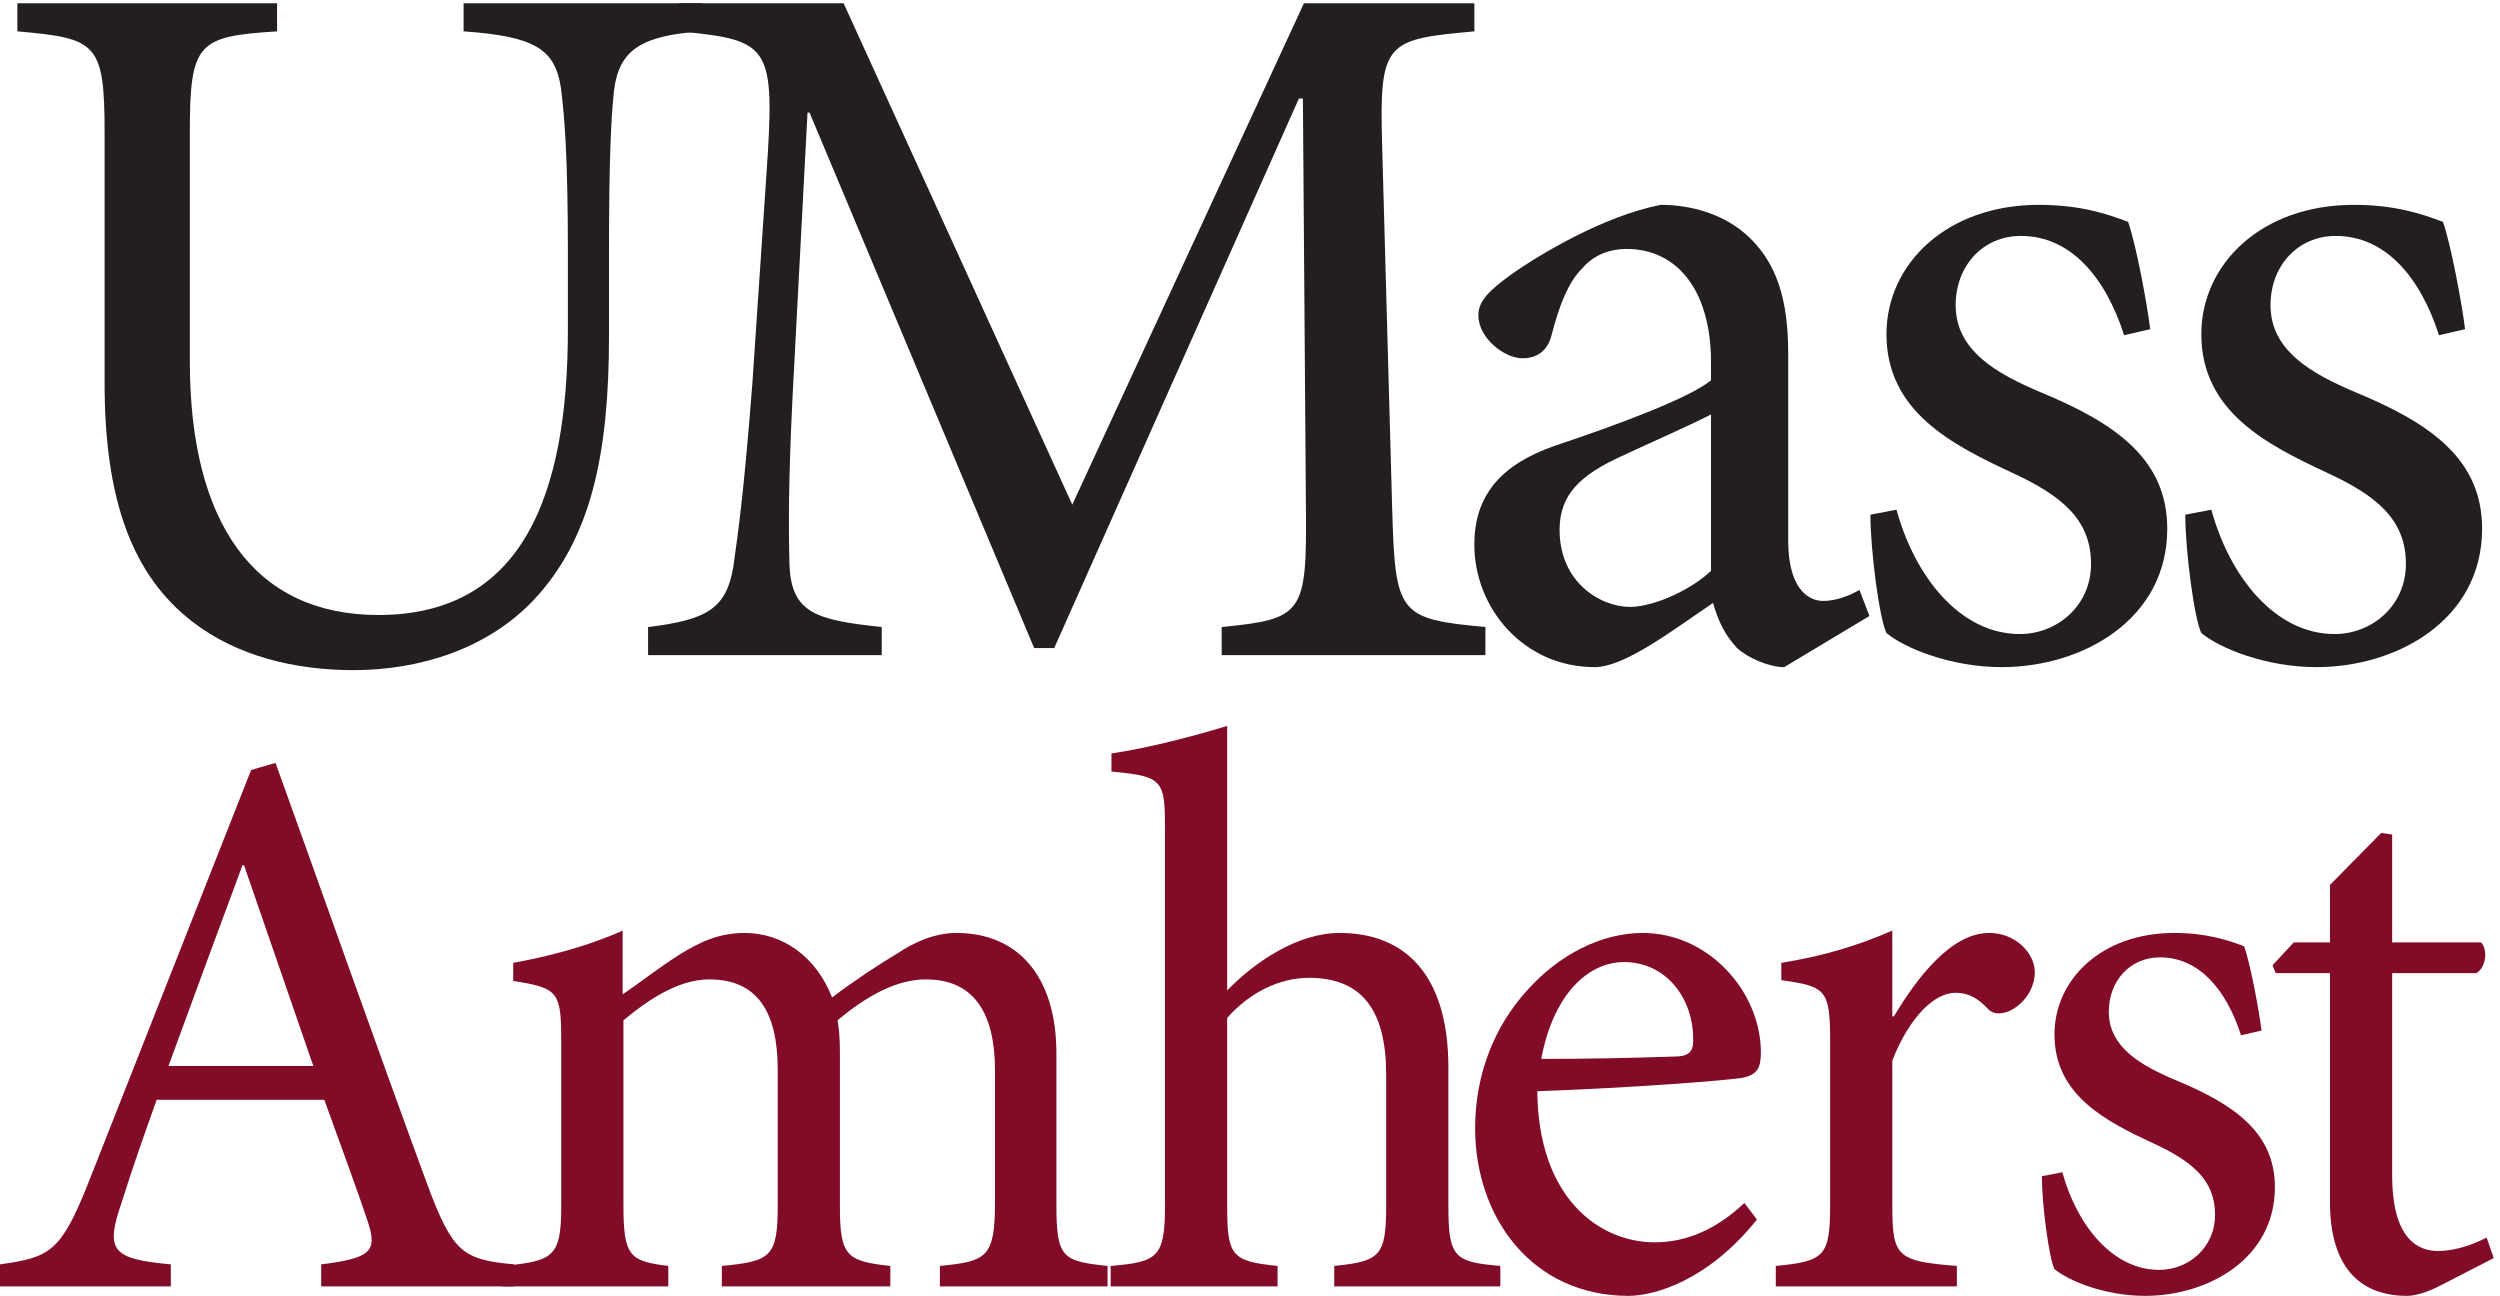
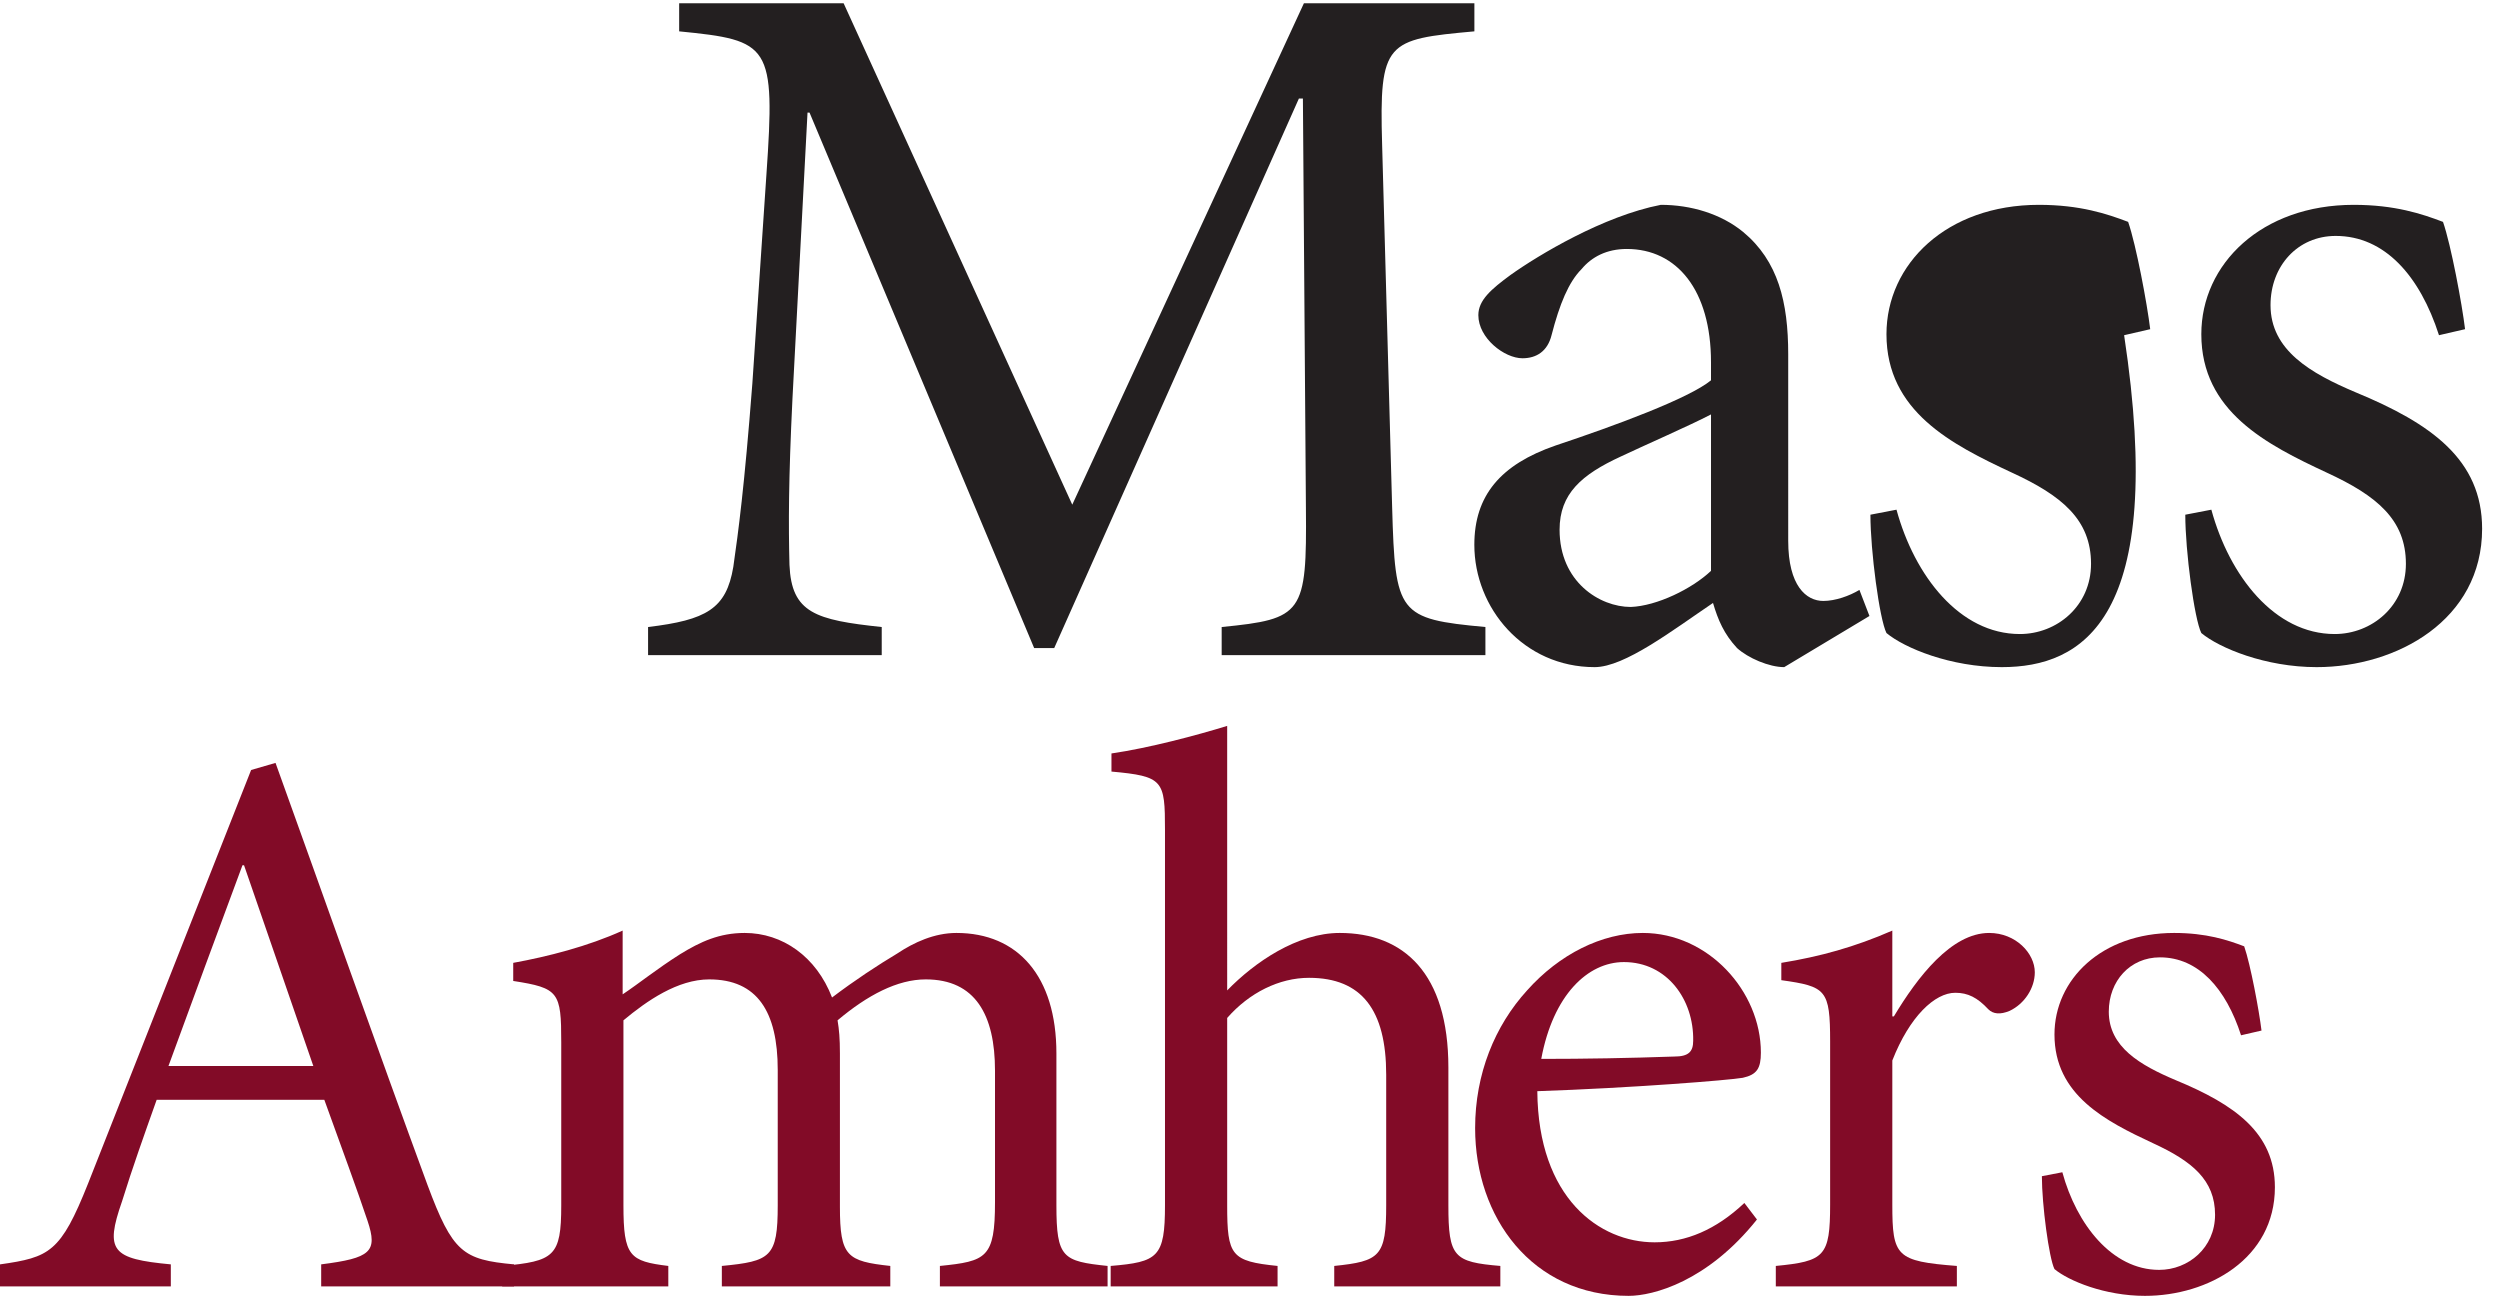
<svg xmlns="http://www.w3.org/2000/svg" version="1.1" id="svg1" viewBox="0 -0.01 331.59 171.87">
  <defs id="defs1" />
  <g id="g1">
    <g id="group-R5">
-       <path id="path2" d="m 700.344,1261.04 c -60.008,-4 -83.008,-18 -88.008,-59 -3,-27 -5,-70.01 -5,-162.01 v -83.01 c 0,-118.008 -18,-203.012 -76.008,-264.016 -46,-48 -113.004,-69.004 -179.008,-69.004 -58.004,0 -116.007,14 -160.011,48.004 -60.004,46 -88,121.008 -88,238.012 v 250.014 c 0,90.01 -8.004,94.01 -87.008,101.01 v 28 H 276.313 v -28 c -79.004,-5 -87,-11 -87,-101.01 V 932.02 C 189.313,771.008 253.316,679 377.32,679 c 144.008,0 189.012,120.012 189.012,285.02 v 76.01 c 0,92 -3.004,134.01 -7,165.01 -6.004,39 -27.004,51 -97.008,56 v 28 h 238.02 v -28" style="fill:#231f20;fill-opacity:1;fill-rule:nonzero;stroke:none" transform="matrix(0.133,0,0,-0.133,0,171.867)" />
      <path id="path3" d="m 1218.33,639 v 28.004 c 81.01,8 85.01,13 84.01,119.004 l -3,408.032 h -4 L 1051.32,646.004 h -20 L 807.309,1180.04 h -2 l -15,-285.024 c -4,-82.004 -4,-126.004 -3,-166.008 2,-48.004 26.004,-55.008 92.004,-62.004 V 639 H 646.301 v 28.004 c 58,6.996 78.008,18 85.004,60.004 5,35 11,79.004 19.004,183.008 l 14,208.014 c 8.996,130.01 3.996,134.01 -87.008,143.01 v 28 h 164.012 l 228.017,-500.028 231.01,500.028 h 170.01 v -28 c -88.01,-8 -95.01,-10 -92.01,-113 l 10,-362.032 c 3,-106.004 6.01,-111.004 93.01,-119.004 V 639 h -263.02" style="fill:#231f20;fill-opacity:1;fill-rule:nonzero;stroke:none" transform="matrix(0.133,0,0,-0.133,0,171.867)" />
      <path id="path4" d="m 1706.32,879.016 c -21.01,-11 -69.01,-32 -90.01,-42 -39.01,-18.004 -61,-37.004 -61,-73.004 0,-52.008 40,-77.008 71,-77.008 26,1 61,18.004 80.01,36 z m 73,-252.016 c -15,0 -36,9.004 -47.01,19.004 -12.99,14 -18.99,27.996 -23.99,45 C 1668.31,664 1620.31,627 1590.31,627 c -71,0 -120.01,59.004 -120.01,122.008 0,49.004 26,80.004 81.01,99.008 60,20 133.01,47 155.01,65.004 v 18 c 0,72 -34.01,113 -84.01,113 -20.01,0 -35.01,-7.99 -45.01,-20 -12.99,-13 -21.99,-35 -30,-66 -3.99,-16 -15,-23.004 -28.99,-23.004 -18.01,0 -44.01,20.004 -44.01,43.004 0,15.003 13,26 32,40 28.01,20 93.01,59.01 150.01,70.01 30.01,0 60.01,-9 82.01,-27 35,-29.01 45,-70.007 45,-122.01 V 753.012 c 0,-45.008 18,-60.008 35,-60.008 12,0 26.01,5 36.01,11.004 l 10,-26.004 L 1779.32,627" style="fill:#231f20;fill-opacity:1;fill-rule:nonzero;stroke:none" transform="matrix(0.133,0,0,-0.133,0,171.867)" />
-       <path id="path5" d="m 2118.31,958.02 c -18.99,59 -54,99.01 -103,99.01 -38.01,0 -65.01,-30.01 -65.01,-69.007 0,-45.003 40,-68.007 85.01,-87.003 75,-31.004 126.01,-67.008 126.01,-136.012 C 2161.32,674 2076.31,627 1996.31,627 c -51.01,0 -97.01,19.004 -115.01,34.004 -7,14 -16,82 -16,118.008 l 26,5 c 18.01,-66.008 63.01,-124.008 123.01,-124.008 37,0 71,28 71,70.004 0,44.004 -29,68.004 -79,91.004 -60,28.004 -125.01,61.004 -125.01,138.008 0,70 60.01,129.01 152.01,129.01 41.01,0 68.01,-9 89,-17 8,-23.01 19.01,-82.01 22.01,-107.01 l -26.01,-6" style="fill:#231f20;fill-opacity:1;fill-rule:nonzero;stroke:none" transform="matrix(0.133,0,0,-0.133,0,171.867)" />
+       <path id="path5" d="m 2118.31,958.02 C 2161.32,674 2076.31,627 1996.31,627 c -51.01,0 -97.01,19.004 -115.01,34.004 -7,14 -16,82 -16,118.008 l 26,5 c 18.01,-66.008 63.01,-124.008 123.01,-124.008 37,0 71,28 71,70.004 0,44.004 -29,68.004 -79,91.004 -60,28.004 -125.01,61.004 -125.01,138.008 0,70 60.01,129.01 152.01,129.01 41.01,0 68.01,-9 89,-17 8,-23.01 19.01,-82.01 22.01,-107.01 l -26.01,-6" style="fill:#231f20;fill-opacity:1;fill-rule:nonzero;stroke:none" transform="matrix(0.133,0,0,-0.133,0,171.867)" />
      <path id="path6" d="m 2432.31,958.02 c -18.99,59 -54,99.01 -102.99,99.01 -38.01,0 -65.01,-30.01 -65.01,-69.007 0,-45.003 40,-68.007 85.01,-87.003 75,-31.004 126,-67.008 126,-136.012 C 2475.32,674 2390.31,627 2310.31,627 c -51,0 -97.01,19.004 -115.01,34.004 -7,14 -15.99,82 -15.99,118.008 l 25.99,5 c 18.01,-66.008 63.01,-124.008 123.01,-124.008 37,0 71.01,28 71.01,70.004 0,44.004 -29.01,68.004 -79.01,91.004 -60,28.004 -125.01,61.004 -125.01,138.008 0,70 60.01,129.01 152.01,129.01 41.01,0 68.01,-9 89.01,-17 8,-23.01 19,-82.01 22,-107.01 l -26.01,-6" style="fill:#231f20;fill-opacity:1;fill-rule:nonzero;stroke:none" transform="matrix(0.133,0,0,-0.133,0,171.867)" />
      <path id="path7" d="m 243.367,429.43 h -1.57 C 216.676,361.91 191.555,293.609 168.004,229.238 H 312.457 Z M 320.305,9.422 V 31.398 c 49.461,6.281 56.527,12.562 46.316,43.184 -10.203,30.617 -25.902,73.008 -43.176,120.906 H 156.227 C 143.668,160.148 131.891,127.18 121.684,94.211 104.414,44.75 111.48,36.898 170.355,31.398 V 9.422 H 0 V 31.398 c 49.457,7.062 60.449,11.781 87.926,80.864 l 162.508,412.16 24.336,7.07 C 323.445,396.461 376.047,247.289 426.289,110.691 451.41,43.18 461.617,36.109 512.645,31.398 V 9.422 h -192.34" style="fill:#820b27;fill-opacity:1;fill-rule:nonzero;stroke:none" transform="matrix(0.133,0,0,-0.133,0,171.867)" />
      <path id="path8" d="M 937.324,9.422 V 29.832 c 46.324,4.719 54.957,7.848 54.957,63.59 V 224.531 c 0,55.739 -19.625,91.063 -69.09,91.063 -28.257,0 -58.089,-15.696 -87.921,-40.824 1.566,-9.418 2.351,-18.051 2.351,-32.969 V 88.711 c 0,-49.461 7.067,-54.16 50.246,-58.879 V 9.422 H 719.863 V 29.832 c 48.672,4.719 55.742,8.629 55.742,60.449 V 225.309 c 0,58.101 -20.414,90.285 -68.3,90.285 -31.407,0 -62.024,-21.192 -85.575,-40.824 V 90.281 c 0,-51.031 6.282,-55.73 44.75,-60.449 V 9.422 H 500.828 V 29.832 c 51.817,4.719 58.883,9.418 58.883,60.449 V 252.789 c 0,50.246 -2.356,54.172 -47.891,61.242 v 18.055 c 34.543,6.281 74.582,16.484 109.125,32.187 V 300.68 c 16.489,10.988 33.758,25.117 57.313,40.039 20.41,12.558 39.254,21.191 64.375,21.191 37.68,0 71.437,-23.543 87.137,-64.375 22.769,17.278 45.539,32.188 65.164,43.965 16.488,10.996 36.898,20.41 58.879,20.41 61.237,0 99.707,-43.172 99.707,-120.109 V 90.281 c 0,-52.602 6.27,-55.73 51.03,-60.449 V 9.422 H 937.324" style="fill:#820b27;fill-opacity:1;fill-rule:nonzero;stroke:none" transform="matrix(0.133,0,0,-0.133,0,171.867)" />
      <path id="path9" d="M 1330.59,9.422 V 29.832 c 45.53,4.719 51.81,9.418 51.81,60.449 V 220.602 c 0,64.378 -24.33,96.562 -76.93,96.562 -29.84,0 -59.66,-14.91 -81.65,-40.035 V 90.281 c 0,-50.242 3.93,-55.73 50.25,-60.449 V 9.422 H 1107.63 V 29.832 c 47.11,3.93 54.17,8.629 54.17,60.449 V 464.758 c 0,49.457 -1.57,53.383 -53.38,58.094 v 18.058 c 37.68,5.492 84.78,18.059 115.4,27.477 V 304.605 c 27.48,28.262 69.87,57.305 112.26,57.305 63.6,0 108.34,-40.039 108.34,-134.238 V 90.281 c 0,-51.82 5.5,-56.52 51.82,-60.449 V 9.422 h -165.65" style="fill:#820b27;fill-opacity:1;fill-rule:nonzero;stroke:none" transform="matrix(0.133,0,0,-0.133,0,171.867)" />
      <path id="path10" d="m 1537.04,236.309 c 43.96,0 87.14,0.781 132.67,2.351 14.13,0 18.84,4.711 18.84,15.699 0.79,40.825 -25.9,78.508 -69.09,78.508 -36.11,0 -70.65,-32.969 -82.42,-96.558 z M 1752.14,76.148 C 1702.69,14.129 1648.52,0 1624.18,0 c -96.57,0 -153.09,78.5 -153.09,167.219 0,54.16 19.62,102.051 51.81,137.386 32.19,36.114 74.58,57.305 115.41,57.305 65.16,0 117.75,-58.094 117.75,-119.332 0,-15.699 -3.92,-21.976 -18.05,-25.109 -13.34,-2.367 -111.48,-10.219 -204.9,-13.348 0.78,-106.769 62.02,-150.73 116.98,-150.73 31.39,0 61.23,12.551 89.49,39.238 l 12.56,-16.48" style="fill:#820b27;fill-opacity:1;fill-rule:nonzero;stroke:none" transform="matrix(0.133,0,0,-0.133,0,171.867)" />
      <path id="path11" d="m 1888.7,278.699 c 23.56,39.258 57.32,83.211 95,83.211 26.69,0 45.53,-20.41 45.53,-39.246 0,-15.703 -10.21,-31.406 -25.12,-38.465 -9.42,-3.929 -16.48,-3.148 -21.2,1.563 -10.99,11.773 -20.41,16.492 -32.97,16.492 -20.41,0 -45.54,-23.555 -62.8,-67.524 V 91.07 c 0,-51.82 3.92,-56.52 64.37,-61.238 V 9.422 H 1770.95 V 29.832 c 48.67,4.719 54.17,9.418 54.17,61.238 V 253.57 c 0,51.817 -3.93,54.961 -48.67,61.243 v 17.273 c 38.46,6.281 73,15.695 110.69,32.187 v -85.574 h 1.56" style="fill:#820b27;fill-opacity:1;fill-rule:nonzero;stroke:none" transform="matrix(0.133,0,0,-0.133,0,171.867)" />
      <path id="path12" d="m 2234.91,259.859 c -14.92,46.321 -42.39,77.715 -80.86,77.715 -29.83,0 -51.03,-23.543 -51.03,-54.164 0,-35.328 31.4,-53.379 66.73,-68.308 58.88,-24.332 98.92,-52.59 98.92,-106.762 C 2268.67,36.898 2201.93,0 2139.13,0 c -40.04,0 -76.15,14.922 -90.28,26.699 -5.49,10.98 -12.56,64.371 -12.56,92.633 l 20.41,3.93 c 14.13,-51.821 49.46,-97.352 96.56,-97.352 29.05,0 55.74,21.98 55.74,54.961 0,34.539 -22.76,53.379 -62.02,71.43 -47.1,21.98 -98.13,47.89 -98.13,108.34 0,54.953 47.11,101.269 119.33,101.269 32.19,0 53.38,-7.058 69.87,-13.34 6.29,-18.054 14.92,-64.371 17.27,-84 l -20.41,-4.711" style="fill:#820b27;fill-opacity:1;fill-rule:nonzero;stroke:none" transform="matrix(0.133,0,0,-0.133,0,171.867)" />
-       <path id="path13" d="M 2433.52,10.199 C 2420.17,3.141 2407.61,0 2400.54,0 2351.08,0 2323.6,31.398 2323.6,93.422 V 321.871 h -54.17 l -3.13,7.852 21.19,22.773 h 36.11 v 57.305 l 51.04,51.816 10.99,-1.57 V 352.496 h 88.71 c 7.07,-7.851 4.71,-25.125 -4.71,-30.625 h -84 V 120.109 c 0,-63.59 25.9,-75.359 45.53,-75.359 19.62,0 37.68,7.84 48.67,13.34 l 7.06,-20.41 -53.37,-27.48" style="fill:#820b27;fill-opacity:1;fill-rule:nonzero;stroke:none" transform="matrix(0.133,0,0,-0.133,0,171.867)" />
    </g>
  </g>
</svg>